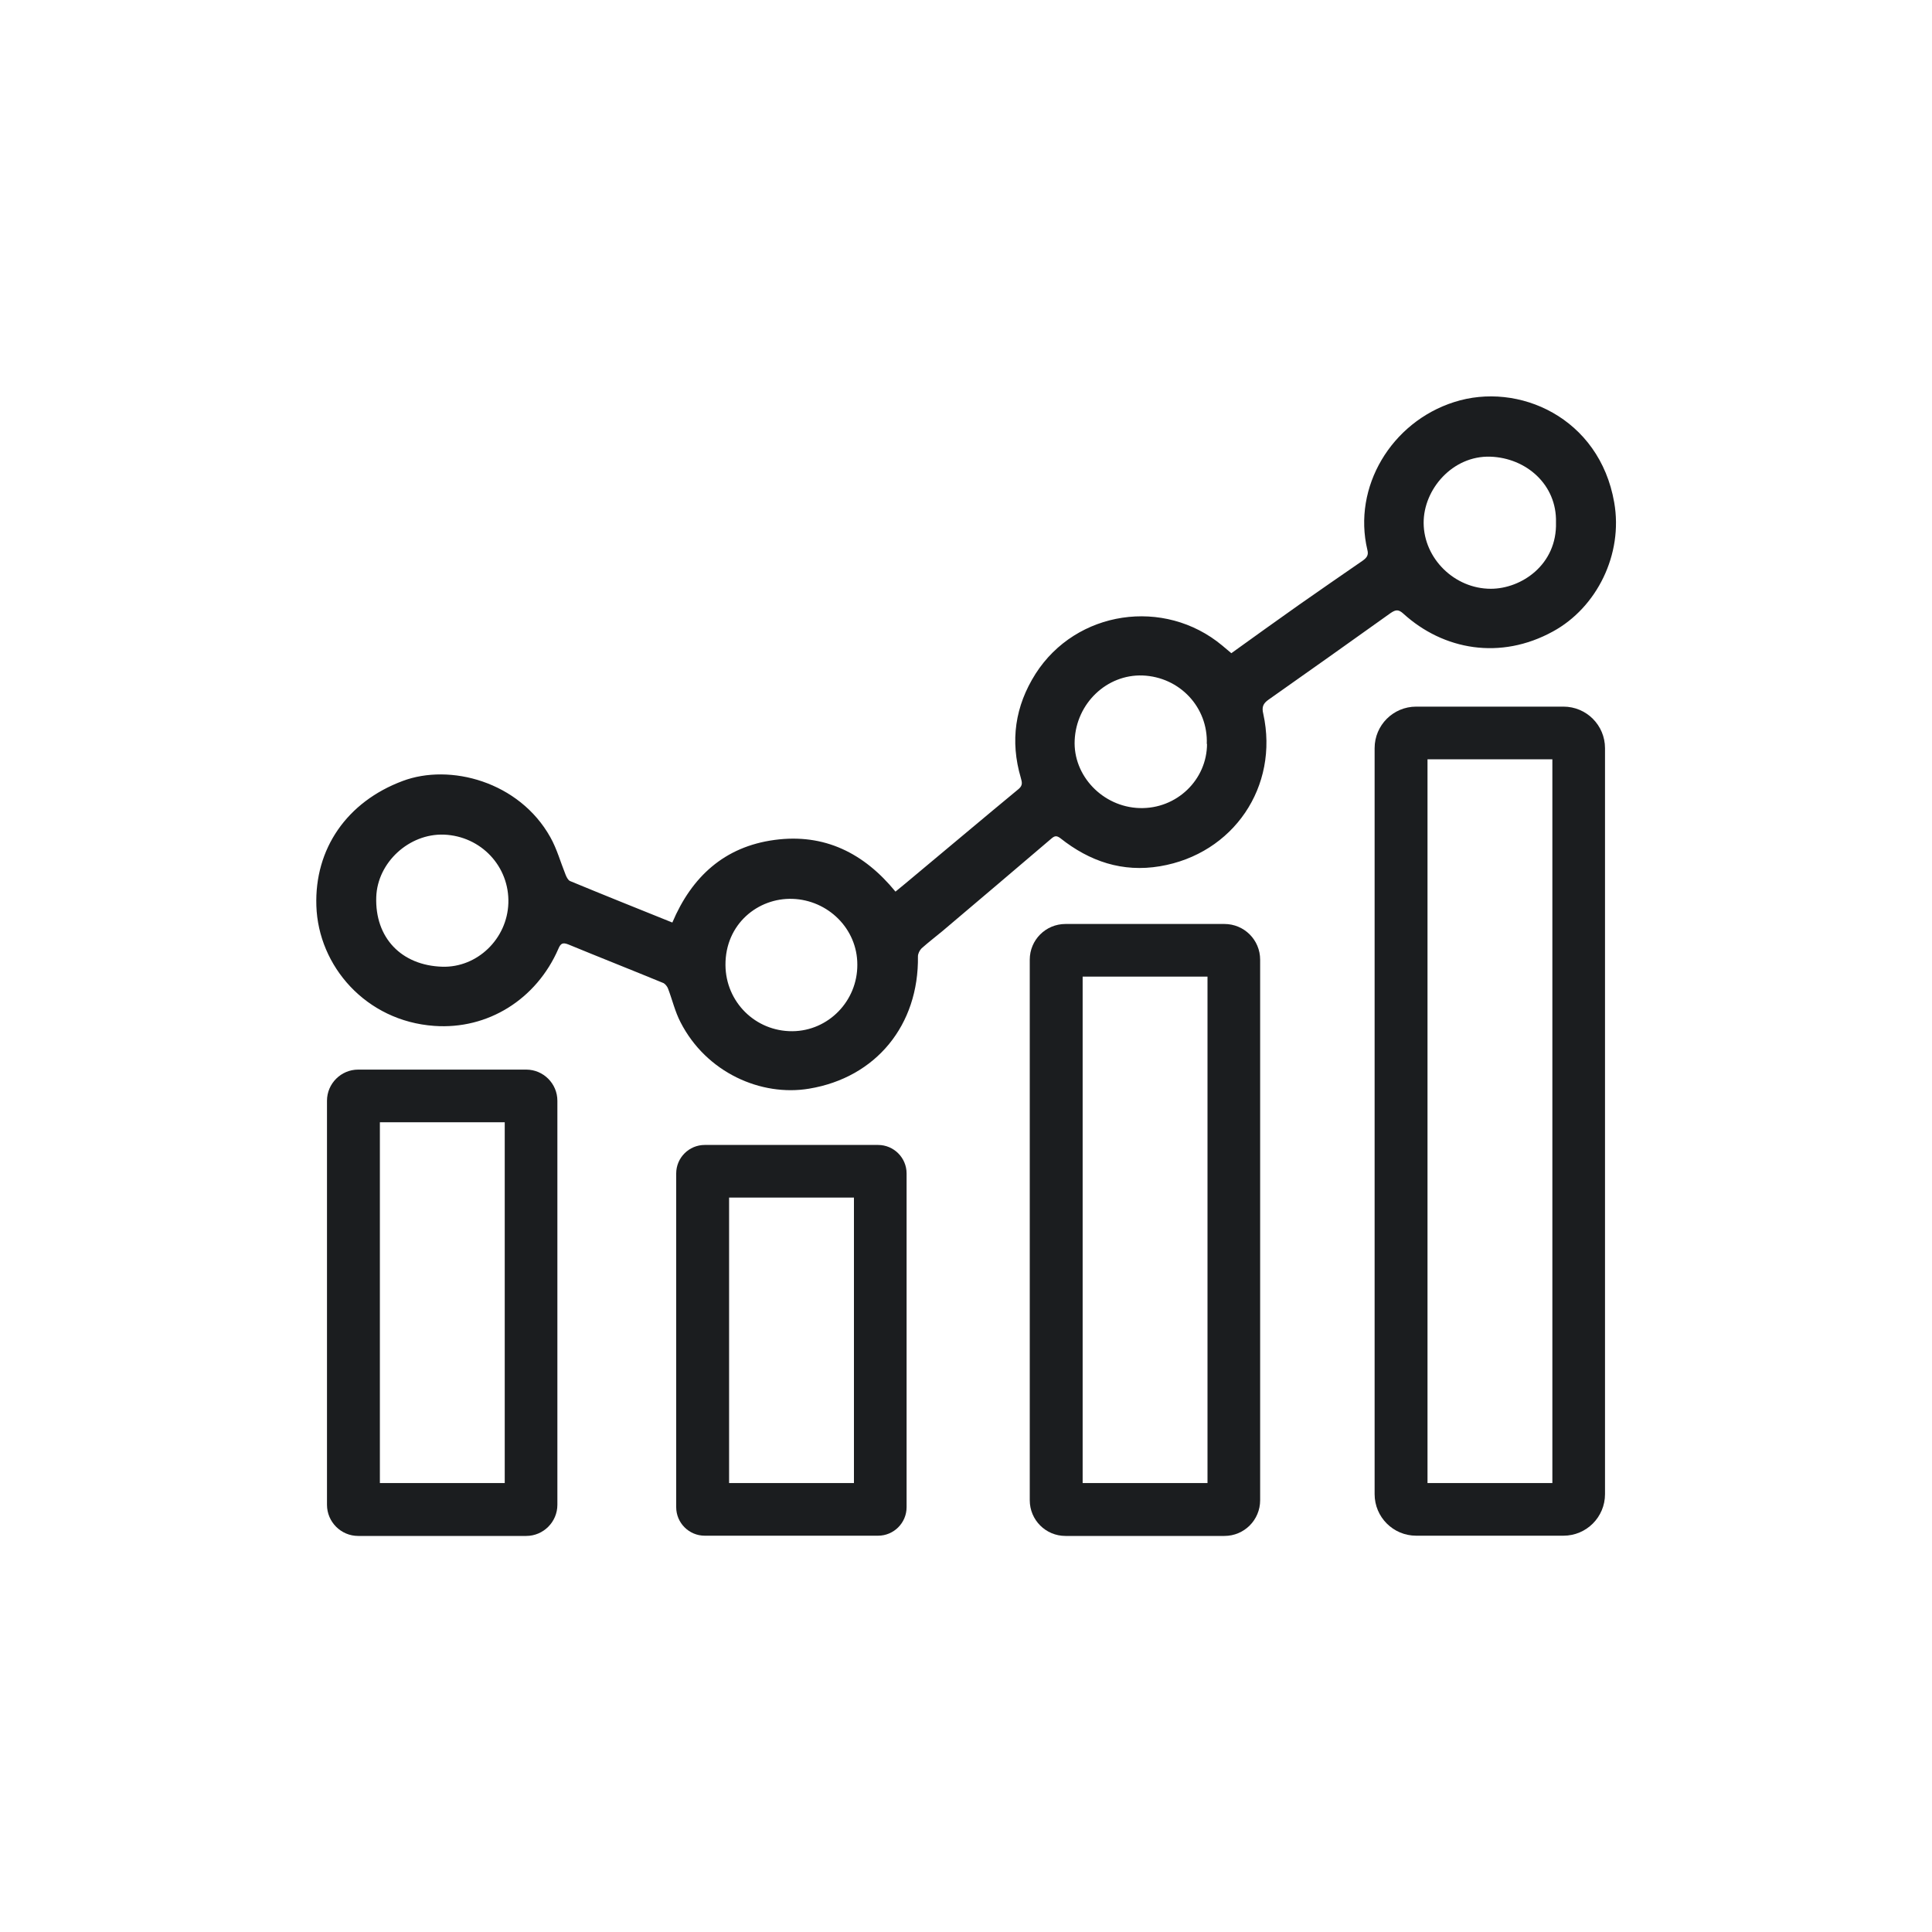
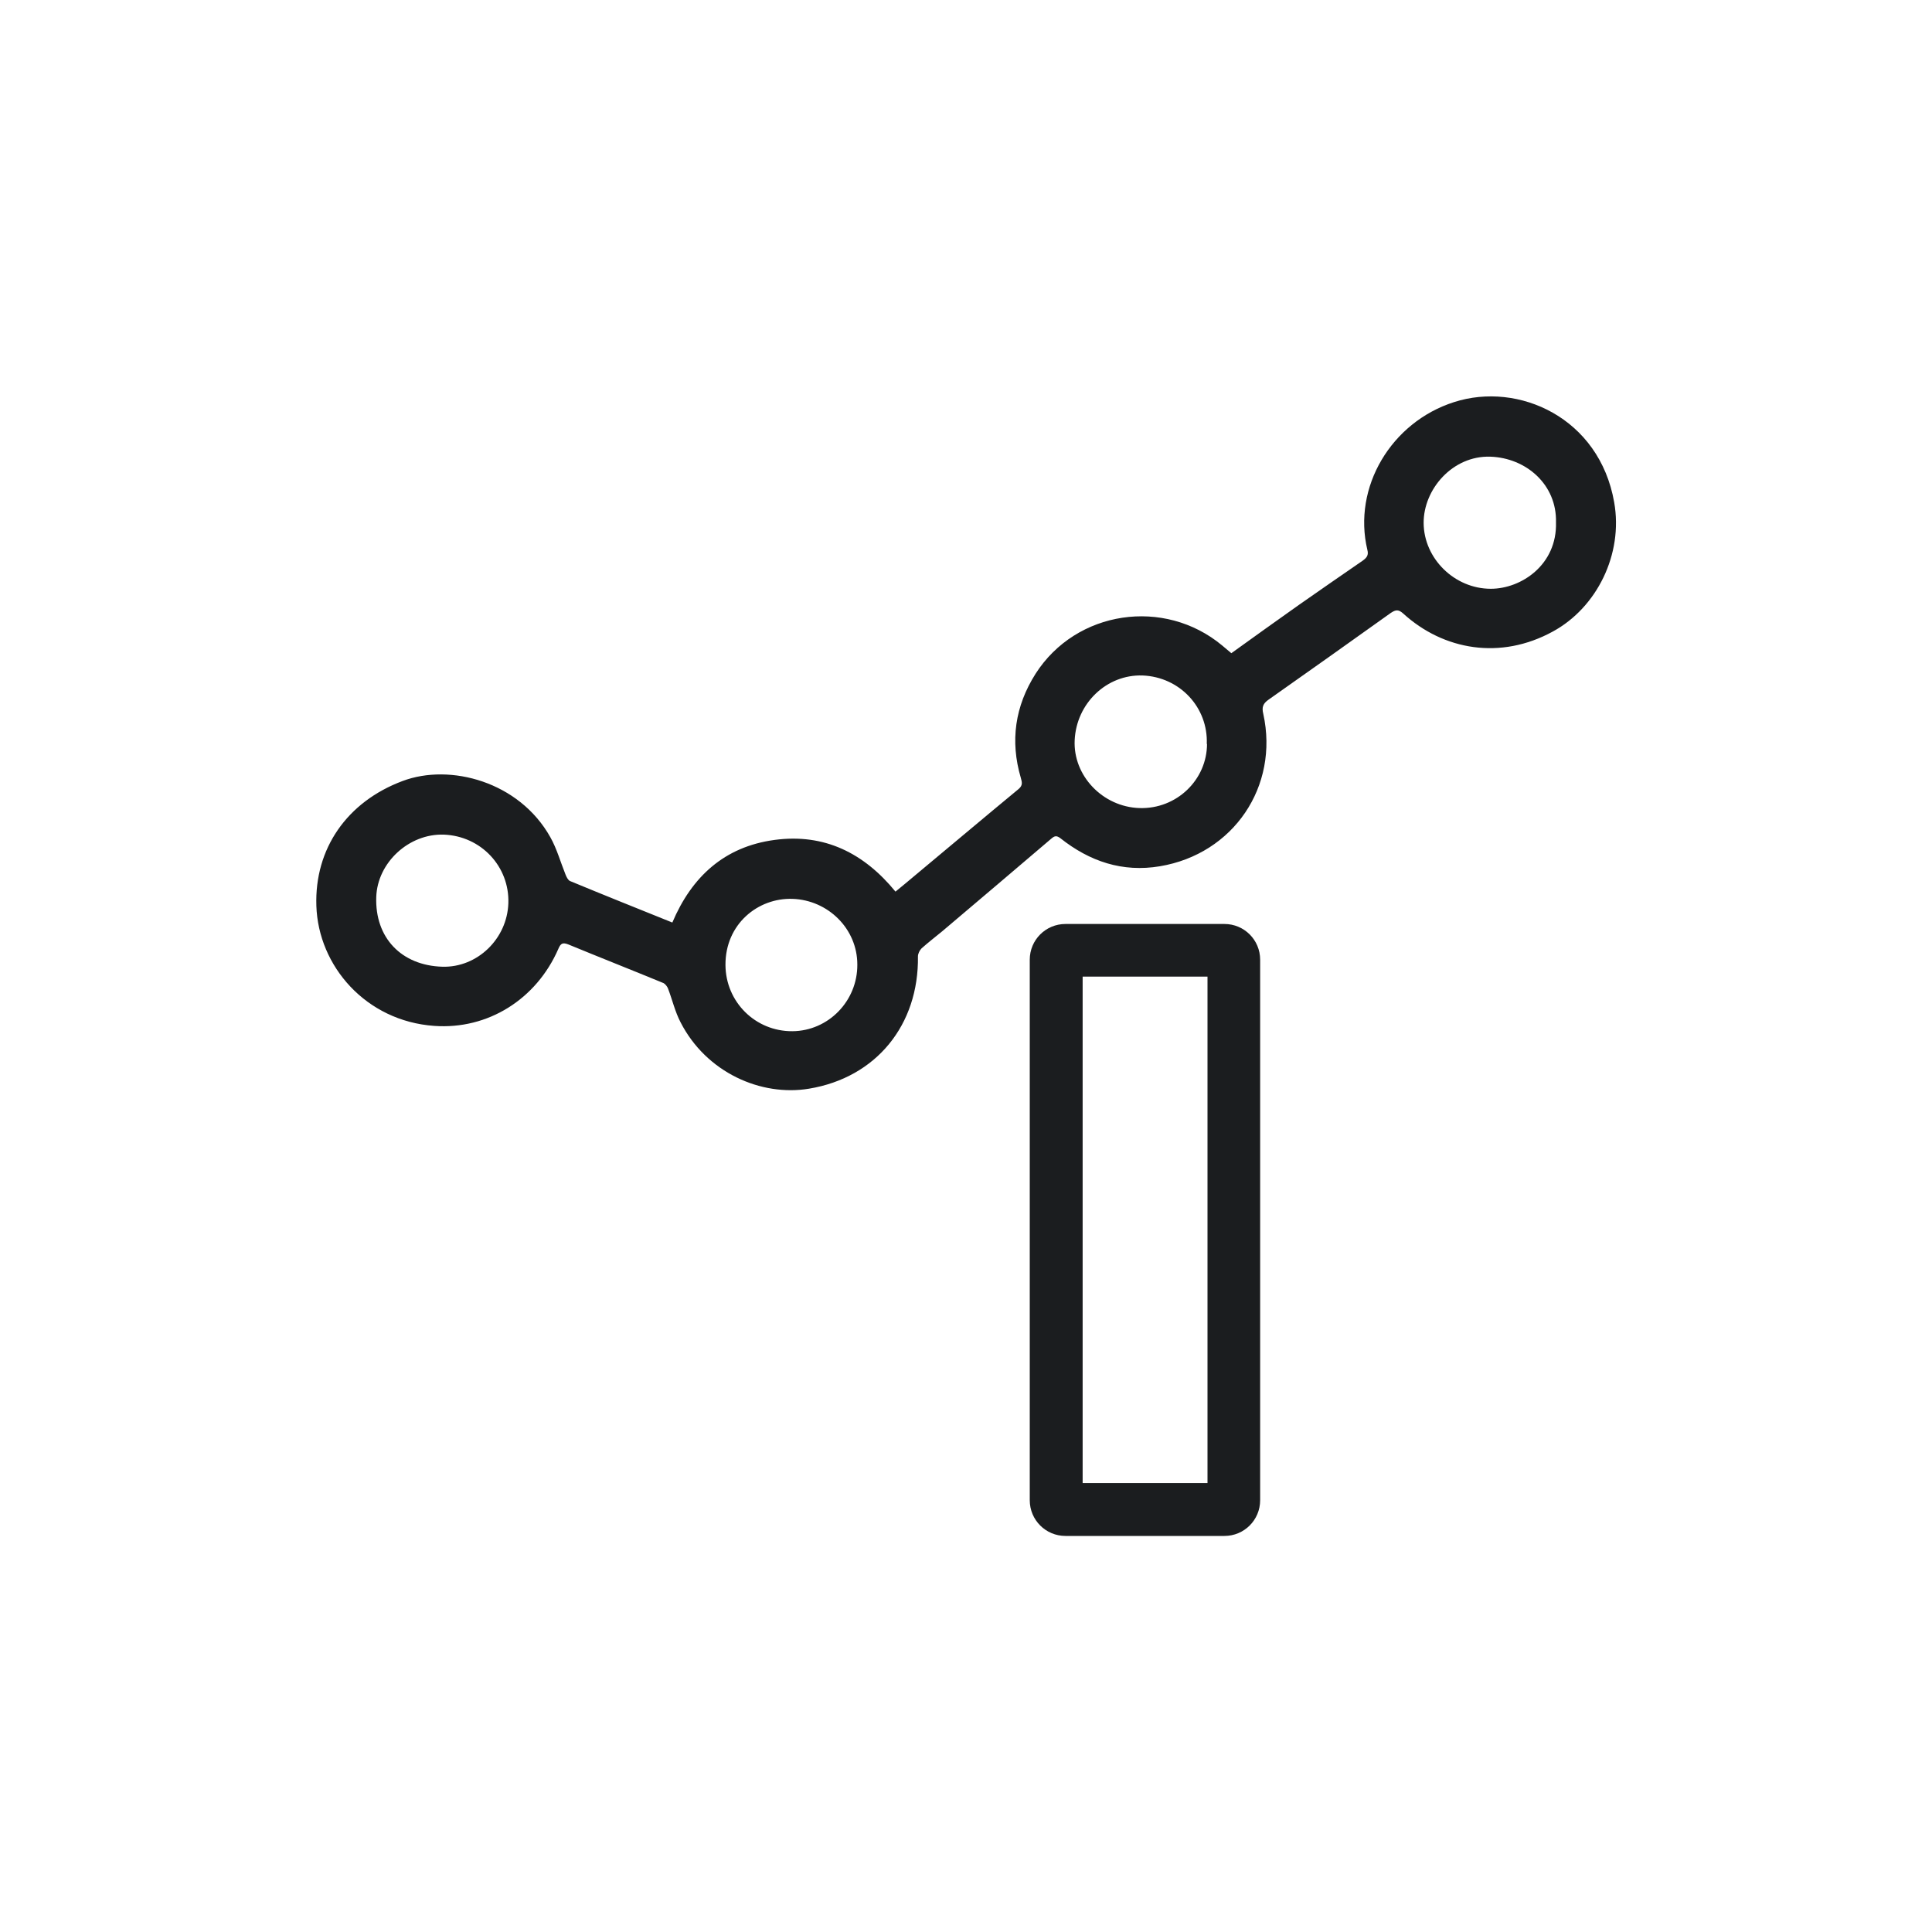
<svg xmlns="http://www.w3.org/2000/svg" id="Layer_1" viewBox="0 0 80 80">
  <defs>
    <style>.cls-1{fill:#1b1d1f;}</style>
  </defs>
  <path class="cls-1" d="m50.97,27.06c.96-.69,1.89-1.36,2.84-2.03.87-.61,1.74-1.21,2.61-1.81.17-.12.26-.23.2-.45-.62-2.6.99-5.29,3.59-6.12,2.67-.86,6.02.65,6.63,4.15.38,2.15-.72,4.36-2.54,5.35-2.17,1.19-4.53.77-6.19-.74-.2-.18-.31-.17-.52-.03-1.68,1.2-3.37,2.4-5.06,3.59-.23.16-.29.31-.22.59.66,3.01-1.24,5.8-4.28,6.31-1.55.26-2.91-.2-4.12-1.16-.16-.12-.24-.1-.37.01-1.5,1.28-3.01,2.56-4.51,3.83-.29.24-.59.47-.87.72-.08.08-.15.22-.15.33.04,2.84-1.73,5.02-4.51,5.48-1.98.33-4.25-.66-5.32-2.75-.23-.44-.34-.93-.52-1.4-.03-.08-.11-.18-.18-.22-1.31-.54-2.63-1.06-3.94-1.6-.23-.09-.32-.06-.42.18-.91,2.09-2.92,3.35-5.14,3.19-2.83-.2-4.8-2.48-4.88-4.97-.08-2.37,1.27-4.31,3.57-5.17,1.96-.74,4.83.02,6.12,2.33.27.48.42,1.03.63,1.55.04.1.1.22.18.26,1.4.58,2.8,1.14,4.24,1.72.8-1.89,2.15-3.14,4.23-3.42,2.07-.28,3.71.55,5.01,2.14.28-.23.55-.45.82-.68,1.43-1.19,2.85-2.39,4.28-3.57.19-.16.13-.3.09-.46-.45-1.53-.24-2.97.61-4.31,1.68-2.63,5.33-3.17,7.73-1.17.12.1.24.2.38.32Zm-1,3.75c.06-1.52-1.12-2.78-2.66-2.84-1.48-.05-2.74,1.15-2.81,2.68-.07,1.47,1.16,2.76,2.68,2.81,1.55.05,2.8-1.18,2.8-2.66Zm-31.65,9.22c1.44.04,2.68-1.15,2.73-2.63.05-1.52-1.13-2.78-2.67-2.84-1.44-.05-2.75,1.15-2.8,2.58-.06,1.69,1.04,2.84,2.74,2.89Zm46.11-18.4c.04-1.56-1.23-2.67-2.72-2.72-1.56-.05-2.77,1.35-2.76,2.75.01,1.47,1.28,2.72,2.78,2.72,1.27,0,2.75-1,2.7-2.75Zm-28.93,18.31c0-1.49-1.22-2.67-2.68-2.72-1.43-.05-2.79,1.04-2.78,2.74.01,1.53,1.24,2.75,2.77,2.74,1.49-.01,2.7-1.25,2.69-2.76Z" />
-   <path class="cls-1" d="m64.28,31.44v29.97h-5.17v-29.97h5.17m.46-2.18h-6.1c-.95,0-1.72.77-1.72,1.72v30.89c0,.95.77,1.72,1.72,1.72h6.1c.95,0,1.72-.77,1.72-1.72v-30.89c0-.95-.77-1.72-1.72-1.72h0Z" />
  <path class="cls-1" d="m50,40.44v20.97h-5.17v-20.97h5.17m.7-2.18h-6.58c-.82,0-1.48.66-1.48,1.48v22.38c0,.82.66,1.48,1.48,1.48h6.58c.82,0,1.48-.66,1.48-1.48v-22.38c0-.82-.66-1.48-1.48-1.48h0Z" />
-   <path class="cls-1" d="m35.36,49.59v11.82h-5.17v-11.82h5.17m1-2.18h-7.18c-.65,0-1.18.53-1.18,1.18v13.82c0,.65.53,1.18,1.18,1.18h7.18c.65,0,1.18-.53,1.18-1.18v-13.82c0-.65-.53-1.18-1.18-1.18h0Z" />
-   <path class="cls-1" d="m20.9,46.47v14.94h-5.17v-14.94h5.17m.89-2.18h-6.96c-.71,0-1.29.58-1.29,1.29v16.73c0,.71.58,1.29,1.29,1.29h6.96c.71,0,1.29-.58,1.29-1.29v-16.73c0-.71-.58-1.29-1.29-1.29h0Z" />
</svg>